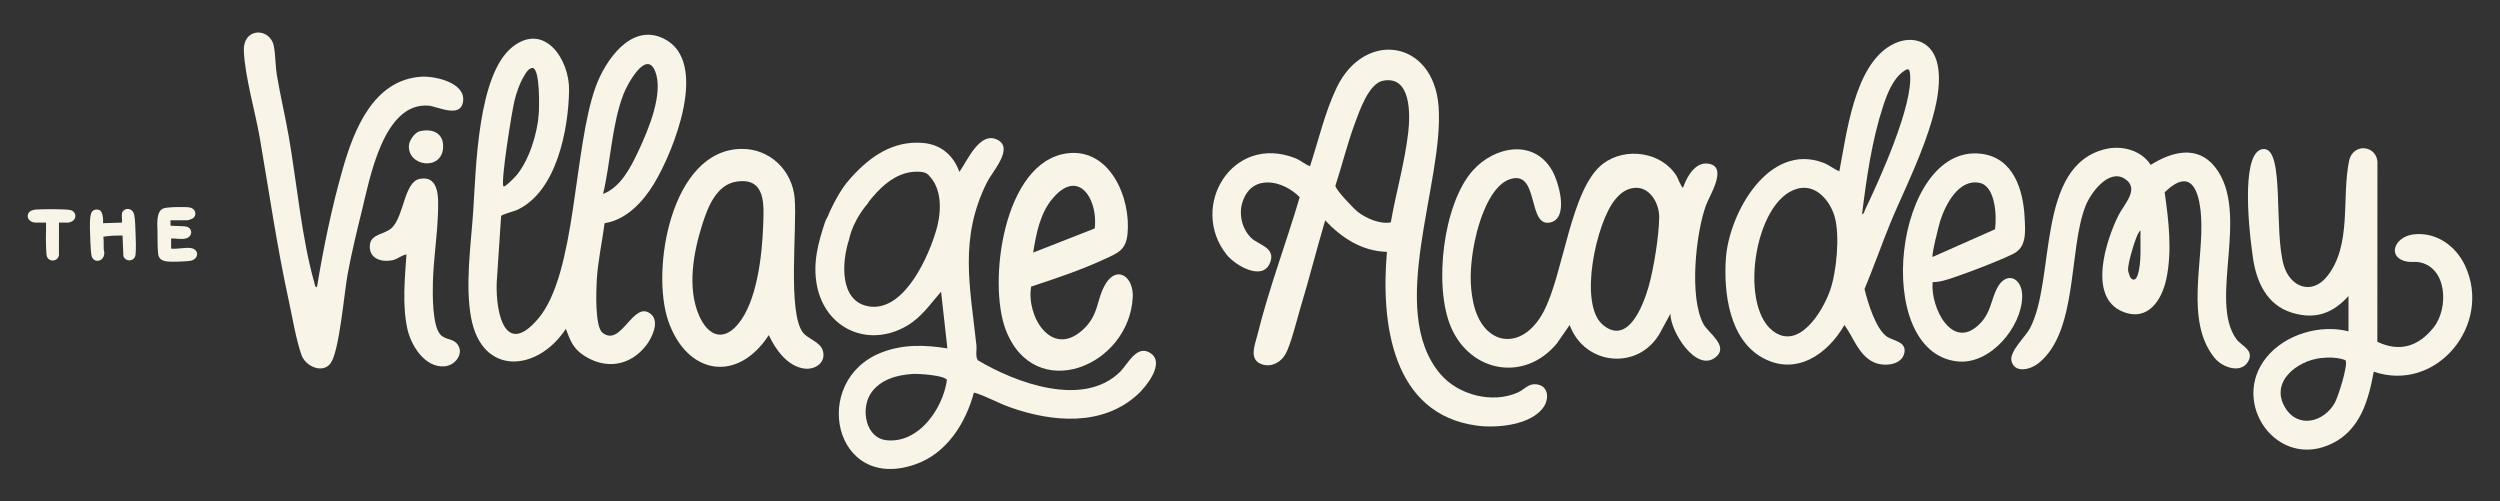
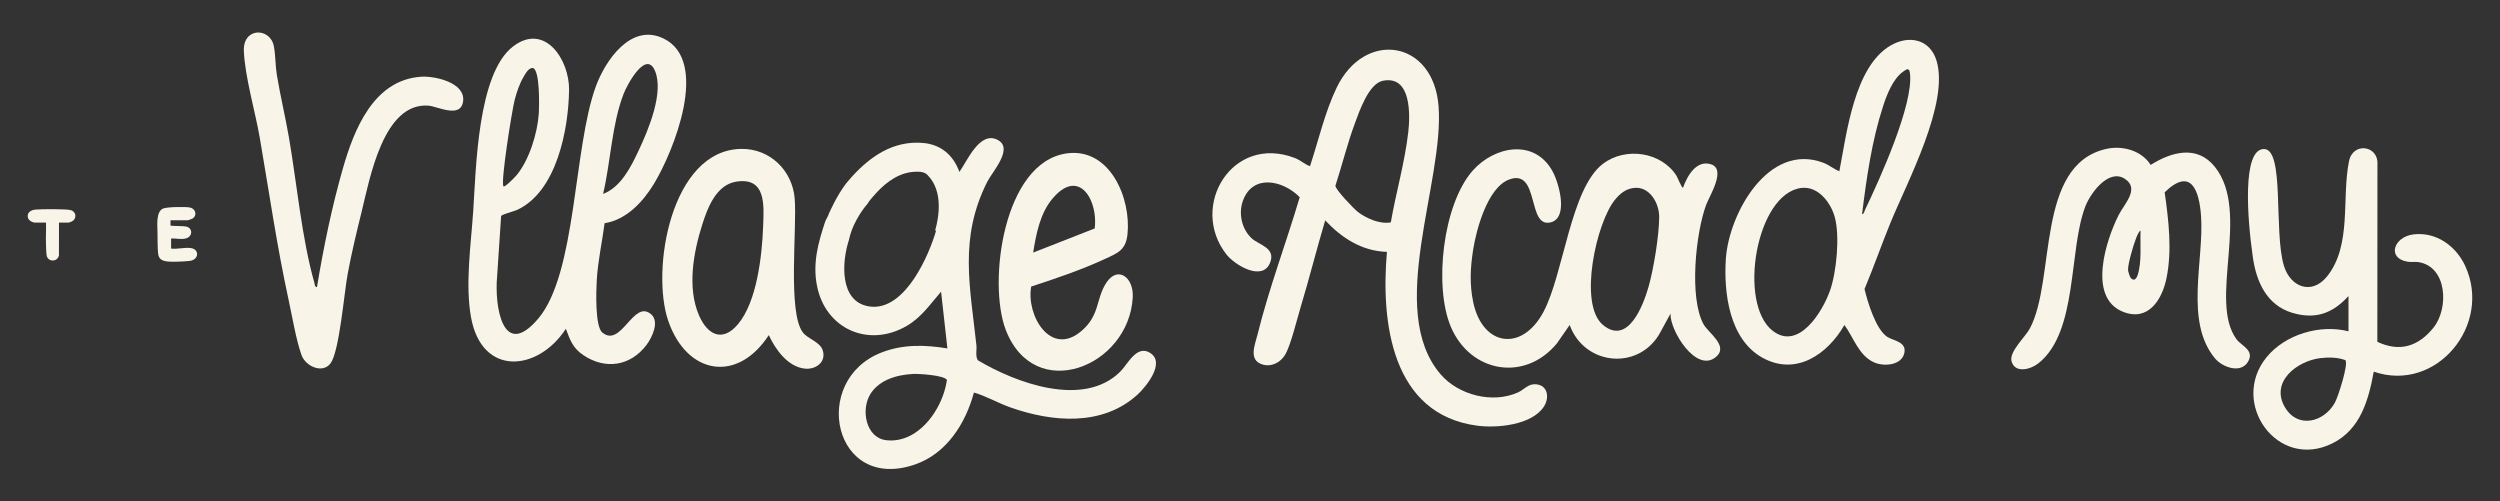
<svg xmlns="http://www.w3.org/2000/svg" id="Layer_1" data-name="Layer 1" viewBox="0 0 1710 343">
  <rect x="0" y="0" width="1710" height="343" fill="#333333" stroke="none" />
  <defs>
    <style>
      .cls-1 {
        fill: #f9f4e8;
      }
    </style>
  </defs>
  <g>
    <path class="cls-1" d="M1686.14,181.75c-6.34-13.56-19.84-23.28-35.27-21.43-13.58,1.63-18.44,16.25-4.21,18.66,2.52.43,5.01-.06,7.46.3,19.79,2.94,21.02,31.51,10.45,44.75-10.29,12.87-23.11,17.05-38.47,9.76l.07-121.4c.79-12.88-16.7-15.48-19.43-2.21-5.18,25.15,2.11,57.6-15.05,78.9-10.47,13-25.15,7.35-29.55-7.48-6.98-23.56.64-79.7-13.58-79.66-15.05-.04-11.43,47.54-7.59,74.13,2.39,16.68,9.5,32.63,26.8,37.85,15.88,4.79,27.7.54,38.6-11.44v24.14c-19.45-4.96-43.23,2.06-56.01,17.69-25.54,31.21,7.42,77.74,45.11,58.89,19.06-9.52,24.61-29.49,28.18-48.98,42.9,14.74,81.29-32.16,62.48-72.46ZM1597.05,275.46c-7.39,13.26-25.11,17.95-33.94,3.46-10.66-17.48,7.8-32,24.1-33.98,5.54-.65,11.84-.56,17.07,1.42,2.11,2.94-5.01,25.11-7.24,29.1Z" />
    <path class="cls-1" d="M1050.7,262.86c-5.48-.52-8.02,3.57-12.4,5.55-17.34,7.87-40.8,1.85-53.02-12.49-37.49-43.98,2.62-131.05-1.29-183.17-3.44-45.54-50.64-52.45-69.7-12.83-8.02,16.68-12.47,36.19-18.23,53.76-3.74-1.33-6.53-4.11-10.34-5.59-42.95-16.55-72.52,33.1-46.9,65.86,5.91,7.54,24.63,18.66,29.86,5.89,4.3-10.49-7.74-12.21-12.73-17-6.53-6.23-8.85-16.55-5.97-25,6.49-19.17,27.55-14.66,39.03-2.94-9.24,31.17-21.11,62.55-28.91,94.1-1.7,6.9-6.34,17.26,3.35,20.29,6.36,2,12.79-1.53,15.86-7.12,3.74-6.83,7.78-23.62,10.29-31.94,5.95-19.71,10.96-39.76,16.83-59.49,11.26,12.01,25.13,21.06,42.23,21.54-4.23,48.19,3.2,111.15,61.73,118.88,13.6,1.8,37.18-.36,45.54-12.9,4.02-6.04,2.95-14.64-5.22-15.41ZM963.21,90.72c-2.36,20.55-8.4,41.12-11.89,61.37-7.37,1.42-16.59-2.62-22.4-7.03-2.81-2.13-15.48-15.32-15.5-18.01,4.6-14.12,8.13-28.7,13.3-42.66,3.07-8.25,9.44-27.19,19.15-29.14,19.6-3.95,18.74,23.45,17.35,35.46Z" />
    <path class="cls-1" d="M1165.19,221.72c-9.93-18.1-5.33-62.22,1.78-81.53,2.28-6.19,14.04-24.46,3.29-27.83-10.04-3.16-16.31,8.19-19.04,15.97-.84.65-3.76-6.92-4.45-8.02-10.36-16.46-34.91-19.97-50.27-8.34-22.31,16.89-26.82,75.23-40.8,101.43-14.64,27.43-41.61,23.56-48-6.6-2.56-12.14-2.02-23.34-.15-35.51,2.19-14.21,9.91-43.07,24.76-48.53,20.98-7.7,11.97,33.59,28.42,29.32,12.32-3.18,5.59-26.95,1.23-34.89-12.36-22.57-39.76-17.3-54.66-.45-20.38,23.06-26.74,79.25-14.83,107,13.45,31.34,50.7,37.63,72.54,11.03l8.64-12.47c10.34,28.29,48.36,31.45,62.42,4.25l6.53-12.01c-.34,11.76,17.62,40.75,31.01,29.7,9.16-7.55-5.12-16.49-8.42-22.52ZM1127.53,196.43c-3.52,12.21-13.89,40.02-31.04,25.88-17.17-14.17-4.51-70.44,8.23-85.78,3.4-4.1,7.18-7.26,12.7-7.97,10.75-1.42,17.56,10.32,17.47,19.99-.09,12.7-3.8,35.53-7.35,47.87Z" />
    <path class="cls-1" d="M1290.93,230.45c-7.87-5.09-13.46-23.86-15.6-32.74,6.26-14.92,11.59-30.26,17.71-45.22,11.41-27.92,40.34-81.74,31.58-110.91-4.43-14.74-18.72-17.84-31.42-10.47-24.96,14.49-30.05,60.18-35.08,86.02-3.95-1.53-6.9-4.28-11-5.82-37.44-14.12-64.53,34.6-66.63,65.69-1.55,23.3,2.39,54.92,24.78,67.53,23.02,12.98,44.77-2.09,56.31-22.23,6.26,8.42,9.82,21.04,20.46,25.64,6.81,2.95,18.89,1.93,20.57-6.66,1.5-7.59-7.65-8.23-11.69-10.83ZM1251.64,199c-5.09,14.29-21.47,41.14-39.21,27.19-23.9-18.74-11.3-93.78,19.64-97.63,11.44-1.42,20.1,9.84,22.87,19.78,3.63,12.96,1.29,37.85-3.29,50.66ZM1273.65,146.45c3.03-24.53,6.71-50.42,14.42-73.94,2.56-7.85,6.66-18.49,13.6-23.47,2.69-1.93,4.3-2.94,4.77,1.25,2.45,21.36-20.93,72.73-30.82,93.37-.5,1.03-.47,2.56-1.96,2.79Z" />
    <path class="cls-1" d="M1529.79,232.08c-19.52-26.5,9.89-86.98-14.81-117.94-12.06-15.15-29.66-10.36-43.91-1.33-6.23-9.84-19.21-13.46-30.39-10.96-48.56,10.94-34.39,89.24-52.23,122.77-3.18,5.98-14.34,15.93-12.55,22.5,2.34,8.51,13.07,5.59,18.35,1.4,27.28-21.64,20.5-77.44,32.18-107.47,3.5-9.03,15.91-25.94,26.95-18.74,10.43,6.79-.41,17.15-4.34,24.98-8.51,17.02-21.34,56.18,3.05,65.96,17.22,6.9,26.7-8.1,29.75-22.81,3.98-19.09,1.5-39.81-1.22-58.91,18.08-17.5,23.66-1.27,24.89,16.21,2.15,30.31-11.46,72.15,9.52,97.37,5.11,6.15,17.43,10.49,22.4,2.64,5.14-8.1-4.32-11.15-7.65-15.67ZM1462.19,188c-.82,2.54-2.37,4.64-4.73,2.19-.6-.64-1.83-4.47-1.87-5.46-.19-4.19,3.61-16.92,5.31-21.28.65-1.65,1.78-4.84,3.24-5.8-.37,9.39.94,21.36-1.94,30.35Z" />
-     <path class="cls-1" d="M1365.47,198.17c-3.76,8.12-4,15.63-10.81,22.81-19.04,20.08-34.37-10.55-32.74-27.99,5.25-.02,10.23-1.78,15.09-3.44,10.9-3.7,30.05-10.98,40.09-15.95,9.35-4.64,8.17-15.26,7.78-24.18-.86-19.19-7.44-41.61-29.86-44.26-59.09-6.99-75.66,135.52-16.19,142.05,22.35,2.45,44-23.36,44.36-44.3.22-13.41-11.52-18.18-17.71-4.73ZM1327.08,151.16c3.59-11.2,12.68-29.04,26.97-26.07,10.98,2.28,11.78,23,10.55,31.72l-42.67,18.94c-.94-1.05,4.17-21.52,5.16-24.59Z" />
-     <path class="cls-1" d="M787.27,241.75c-9.57-6.73-15.75,7.26-21.08,12.53-25.15,24.85-71.38,7.63-97.37-7.87-1.78-2.79-.6-7.03-.95-10.25-4.36-40.3-11.97-73.21,7.33-111.66,3.55-7.11,18.33-22.89,7.27-28.78-12.21-6.53-20.87,14.34-26.24,21.88-4.11-11.41-12.55-18.79-24.97-19.84-20.29-1.7-35.98,9.22-48.7,23.26-.04.02-.04.06-.07.09-.04.04-.09.09-.13.13-1.2,1.33-2.36,2.67-3.48,4.04-6.79,8.81-11.99,21-11.99,21-.17,1.22-1.91,3.65-2.49,5.37-4.79,14.44-8.58,28.22-5.63,43.59,5.7,29.68,35.21,42.9,61.39,27.7,10.3-6,15.91-14.74,23.54-23.43l4.32,38.8c-15.37-2.52-30.31-2.94-45.05,2.79-49.07,19.04-32.99,96.08,23.09,76.52,21.45-7.48,34.41-27.98,40.11-49.13,8.43,2.43,16.34,7.12,24.74,10.1,28.72,10.19,63.21,13.28,87.29-8.81,5.95-5.48,18.61-21.28,9.03-28.03ZM640.31,157.71c-5.14,17.58-20.48,52.14-42.54,52.14-1.33,0-2.67-.13-4.06-.39-19.24-3.65-18.18-29.55-13-45.48,2.9-13.84,12.7-24.63,12.72-24.65.99-1.83,2.97-4,3.76-4.92,6.79-7.97,15.24-15.02,25.47-16.62,1.38-.21,2.81-.34,4.26-.34.56,0,1.12-.02,1.68.02.36.02.71.04,1.07.07l.73.06c2.69.32,4.43,1.44,5.48,3.01.04.04.06.06.09.09,12.3,13.31,4.34,37.01,4.34,37.01ZM621.06,298.74c-4.53,2-9.46,2.95-14.72,2.37-14.19-1.53-17.63-20.85-11.03-31.53,4.54-7.33,12.42-11.09,20.66-12.75,2.88-.58,5.8-.92,8.62-1.05,4.02-.19,21.11.86,23.1,4.06-2.04,14.9-12.16,32.45-26.63,38.9Z" />
+     <path class="cls-1" d="M787.27,241.75c-9.57-6.73-15.75,7.26-21.08,12.53-25.15,24.85-71.38,7.63-97.37-7.87-1.78-2.79-.6-7.03-.95-10.25-4.36-40.3-11.97-73.21,7.33-111.66,3.55-7.11,18.33-22.89,7.27-28.78-12.21-6.53-20.87,14.34-26.24,21.88-4.11-11.41-12.55-18.79-24.97-19.84-20.29-1.7-35.98,9.22-48.7,23.26-.04.02-.04.06-.07.09-.04.04-.09.09-.13.13-1.2,1.33-2.36,2.67-3.48,4.04-6.79,8.81-11.99,21-11.99,21-.17,1.22-1.91,3.65-2.49,5.37-4.79,14.44-8.58,28.22-5.63,43.59,5.7,29.68,35.21,42.9,61.39,27.7,10.3-6,15.91-14.74,23.54-23.43l4.32,38.8c-15.37-2.52-30.31-2.94-45.05,2.79-49.07,19.04-32.99,96.08,23.09,76.52,21.45-7.48,34.41-27.98,40.11-49.13,8.43,2.43,16.34,7.12,24.74,10.1,28.72,10.19,63.21,13.28,87.29-8.81,5.95-5.48,18.61-21.28,9.03-28.03ZM640.31,157.71c-5.14,17.58-20.48,52.14-42.54,52.14-1.33,0-2.67-.13-4.06-.39-19.24-3.65-18.18-29.55-13-45.48,2.9-13.84,12.7-24.63,12.72-24.65.99-1.83,2.97-4,3.76-4.92,6.79-7.97,15.24-15.02,25.47-16.62,1.38-.21,2.81-.34,4.26-.34.56,0,1.12-.02,1.68.02.36.02.71.04,1.07.07c2.69.32,4.43,1.44,5.48,3.01.04.04.06.06.09.09,12.3,13.31,4.34,37.01,4.34,37.01ZM621.06,298.74c-4.53,2-9.46,2.95-14.72,2.37-14.19-1.53-17.63-20.85-11.03-31.53,4.54-7.33,12.42-11.09,20.66-12.75,2.88-.58,5.8-.92,8.62-1.05,4.02-.19,21.11.86,23.1,4.06-2.04,14.9-12.16,32.45-26.63,38.9Z" />
    <path class="cls-1" d="M412.03,227.5c-5.16-4.23-4.25-28.78-3.85-35.79.75-13.02,3.68-26.14,5.37-39.03,14.94-2.34,26.31-14.68,33.77-26.98,13.31-21.94,38.52-84.02,6.45-99.41-22.25-10.7-39.74,15.09-46.25,32.89-15.41,42.24-13.09,127.85-39.42,158.82-24.55,28.87-29.94-9.43-28.07-28.93l2.73-41.22c.45-1.27,8.3-3.12,10.55-4.11,27.49-12.27,35.57-55.37,35.94-82.17.28-20.72-16.64-46.43-38.37-29.75-24.29,18.63-25.26,83.72-27.19,112.46-1.55,22.95-5.61,50.57-1.46,73.02,7.42,40.34,45.7,36.97,64.82,7.59,2.92,7.84,4.82,13.28,12.06,18.1,15.07,10.06,32.09,7.42,43.05-6.98,3.83-5.09,9.16-15.99,3.14-21.11-12.1-10.29-20.31,23.24-33.27,12.59ZM426.49,64.32c2.41-6.3,15.35-30.5,21.51-15.88,6.3,14.92-4.64,40.65-11.22,54.62-5.27,11.2-12.08,24.93-24.27,29.58,5.22-21.97,5.89-47.26,13.99-68.33ZM352.04,68.32c1.37-5.22,3.25-10.92,5.98-15.56,1.42-2.37,3.4-6.43,6.51-6.26,4.92,1.44,4.32,26.59,3.98,31.4-.94,13.43-6.49,31.36-15.07,41.83-.82,1.01-8.19,8.73-9.05,7.74-2.15-2.41,5.87-52.4,7.65-59.15Z" />
    <path class="cls-1" d="M287.94,52.49c-32.51,2.25-45.8,36.19-53.46,62.91-7.5,26.17-13.25,54.17-17.68,81.03-1.66-.3-1.42-1.8-1.76-2.98-8.64-30.23-12.01-68.23-17.47-99.76-2.47-14.25-5.88-28.35-8.24-42.62-1-6.05-.86-13.63-2.03-19.52-2.56-12.88-21.11-12.95-20.5,3.22.66,17.56,7.83,41.7,10.94,59.78,6.35,36.91,11.67,73.91,19.65,110.51,2.46,11.28,5.09,27.26,8.82,37.73,2.88,8.07,14.65,12.94,19.94,5.66,5.98-8.25,9.26-48.03,11.61-60.8,2.65-14.38,6.13-28.76,9.63-42.95,5.51-22.33,14.78-74.83,45.74-72.43,6.09.47,22.11,9.13,23.65-3.06,1.61-12.74-19.36-17.37-28.85-16.72Z" />
    <path class="cls-1" d="M562.76,239.67c-1.85-5.89-10.15-7.78-13.59-12.25-10.55-13.69-3.89-71.66-5.61-91.78-1.65-19.07-16.92-34.02-36.43-33.79-48.21.54-62.07,82.8-50.04,117.66,12.66,36.73,47.22,42.88,68.76,9.71,4.56,9.82,12.87,21.56,24.55,22.91,7.54.86,14.89-4.47,12.36-12.45ZM521.99,154.66c-.73,19.88-4.15,51.69-17.3,67.19-10.6,12.51-20.81,7.14-26.57-6.13-8.21-18.98-3.83-43.09,2.24-62.18,3.67-11.56,9.56-27.13,23.26-29.3,20.55-3.24,18.91,16.31,18.36,30.43Z" />
    <path class="cls-1" d="M756.51,193.74c-6.94,10.94-4.21,21.77-16.62,32.5-21.17,18.33-38.09-10.38-34.56-30.24,16.55-5.37,34.41-11.46,50.19-18.76,8.98-4.15,14.55-6.06,15.69-17.07,2.56-24.63-12.04-59.28-41.48-55.26-43.5,5.93-54.18,88.45-41.81,120.67,19.6,51.09,84.28,25.36,86.88-22.16.77-13.95-10.49-22.01-18.29-9.69ZM720.03,135.71c5.42-6.41,10.38-8.85,14.62-8.62,9.89.54,15.82,15.69,14.12,29.17l-34.45,13.52-7.65,2.99c2.09-12.87,4.69-26.82,13.35-37.06Z" />
-     <path class="cls-1" d="M300.82,228.37c-5.09-6.65-4.93-26.55-4.73-34.99.36-15.74,2.98-31.67,3.47-47.38.29-9.15,1.49-26.3-12.45-23.65-10.7,2.03-10.67,25.32-19.09,33.48-4.78,4.63-14.32,3.98-15.03,11.73-.85,9.27,7.78,12.05,15.6,10.39,3.35-.71,6.04-3.38,9.43-3.92-1.12,16.48-2.94,34.49.57,50.72,2.48,11.47,11.91,26.85,25.48,25.82,7.77-.59,14.09-9.67,8.14-15.9-3.11-3.25-8.31-2.28-11.38-6.29Z" />
-     <path class="cls-1" d="M303.07,101.22c.7-9.91-6.81-13.52-15.81-11.49-3.54.8-7.32,6.22-7.56,9.75-.98,14.28,22.25,17.6,23.38,1.75Z" />
-     <path class="cls-1" d="M590.1,118.8c-.07.08-.14.16-.21.24.05-.05.09-.1.14-.15.03-.03.04-.06.07-.09Z" />
  </g>
  <g>
    <path class="cls-1" d="M116.62,150.64v3.64c.4.38,9.14.24,10.82.68,4.59,1.19,4.28,6.67.08,8.01-3.53,1.12-6.88-.1-10.49.2v6.87c4.38.53,9.2-.95,13.48-.37,6.03.82,5.69,8.03-.82,8.8-3.29.39-11.21.72-14.47.44-3.74-.32-6.62-1.26-7.07-5.44s-.36-10.6-.42-14.93c-.07-4.52-1.13-13.86,3.89-15.93,2.71-1.12,15.34-1.3,18.34-.67,3.84.81,5.1,5.35,1.8,7.5-.42.27-2.92,1.21-3.23,1.21h-11.9Z" />
-     <path class="cls-1" d="M83.41,145.99c.77-3.86,7.14-4.6,8.37.9.68,3.05.8,8.69.92,12,.16,4.28.47,11.32,0,15.37-.53,4.49-6.48,5.28-8.3,1.02l-.58-14.16c-4.37-.05-8.92.05-13.14.8.37,2.75.19,5.52.24,8.29.02.89.45,1.77.43,2.83-.13,6.44-8.04,7.38-8.87,1.18-.57-4.21-.74-10.15-.86-14.48-.1-3.46-.6-12.38,1.29-14.9,1.13-1.5,3.05-1.84,4.81-1.29,2.83.89,2.86,6.67,2.8,9.11l12.91-.41c.25-1.86-.34-4.52,0-6.26Z" />
    <path class="cls-1" d="M40.34,152.25l-.02,22.39c-.89,4.73-7.65,4.72-8.43,0-.29-1.74-.36-5.63-.44-7.64-.2-4.9.18-9.86.02-14.76h-7.46c-1.89,0-4.56-1.47-4.96-3.53-.68-3.55,2.27-5.09,5.34-5.37,3.8-.34,21.34-.5,24.2.44,3.73,1.23,4.01,5.98.51,7.74-.25.12-1.99.72-2.1.72h-6.66Z" />
  </g>
</svg>